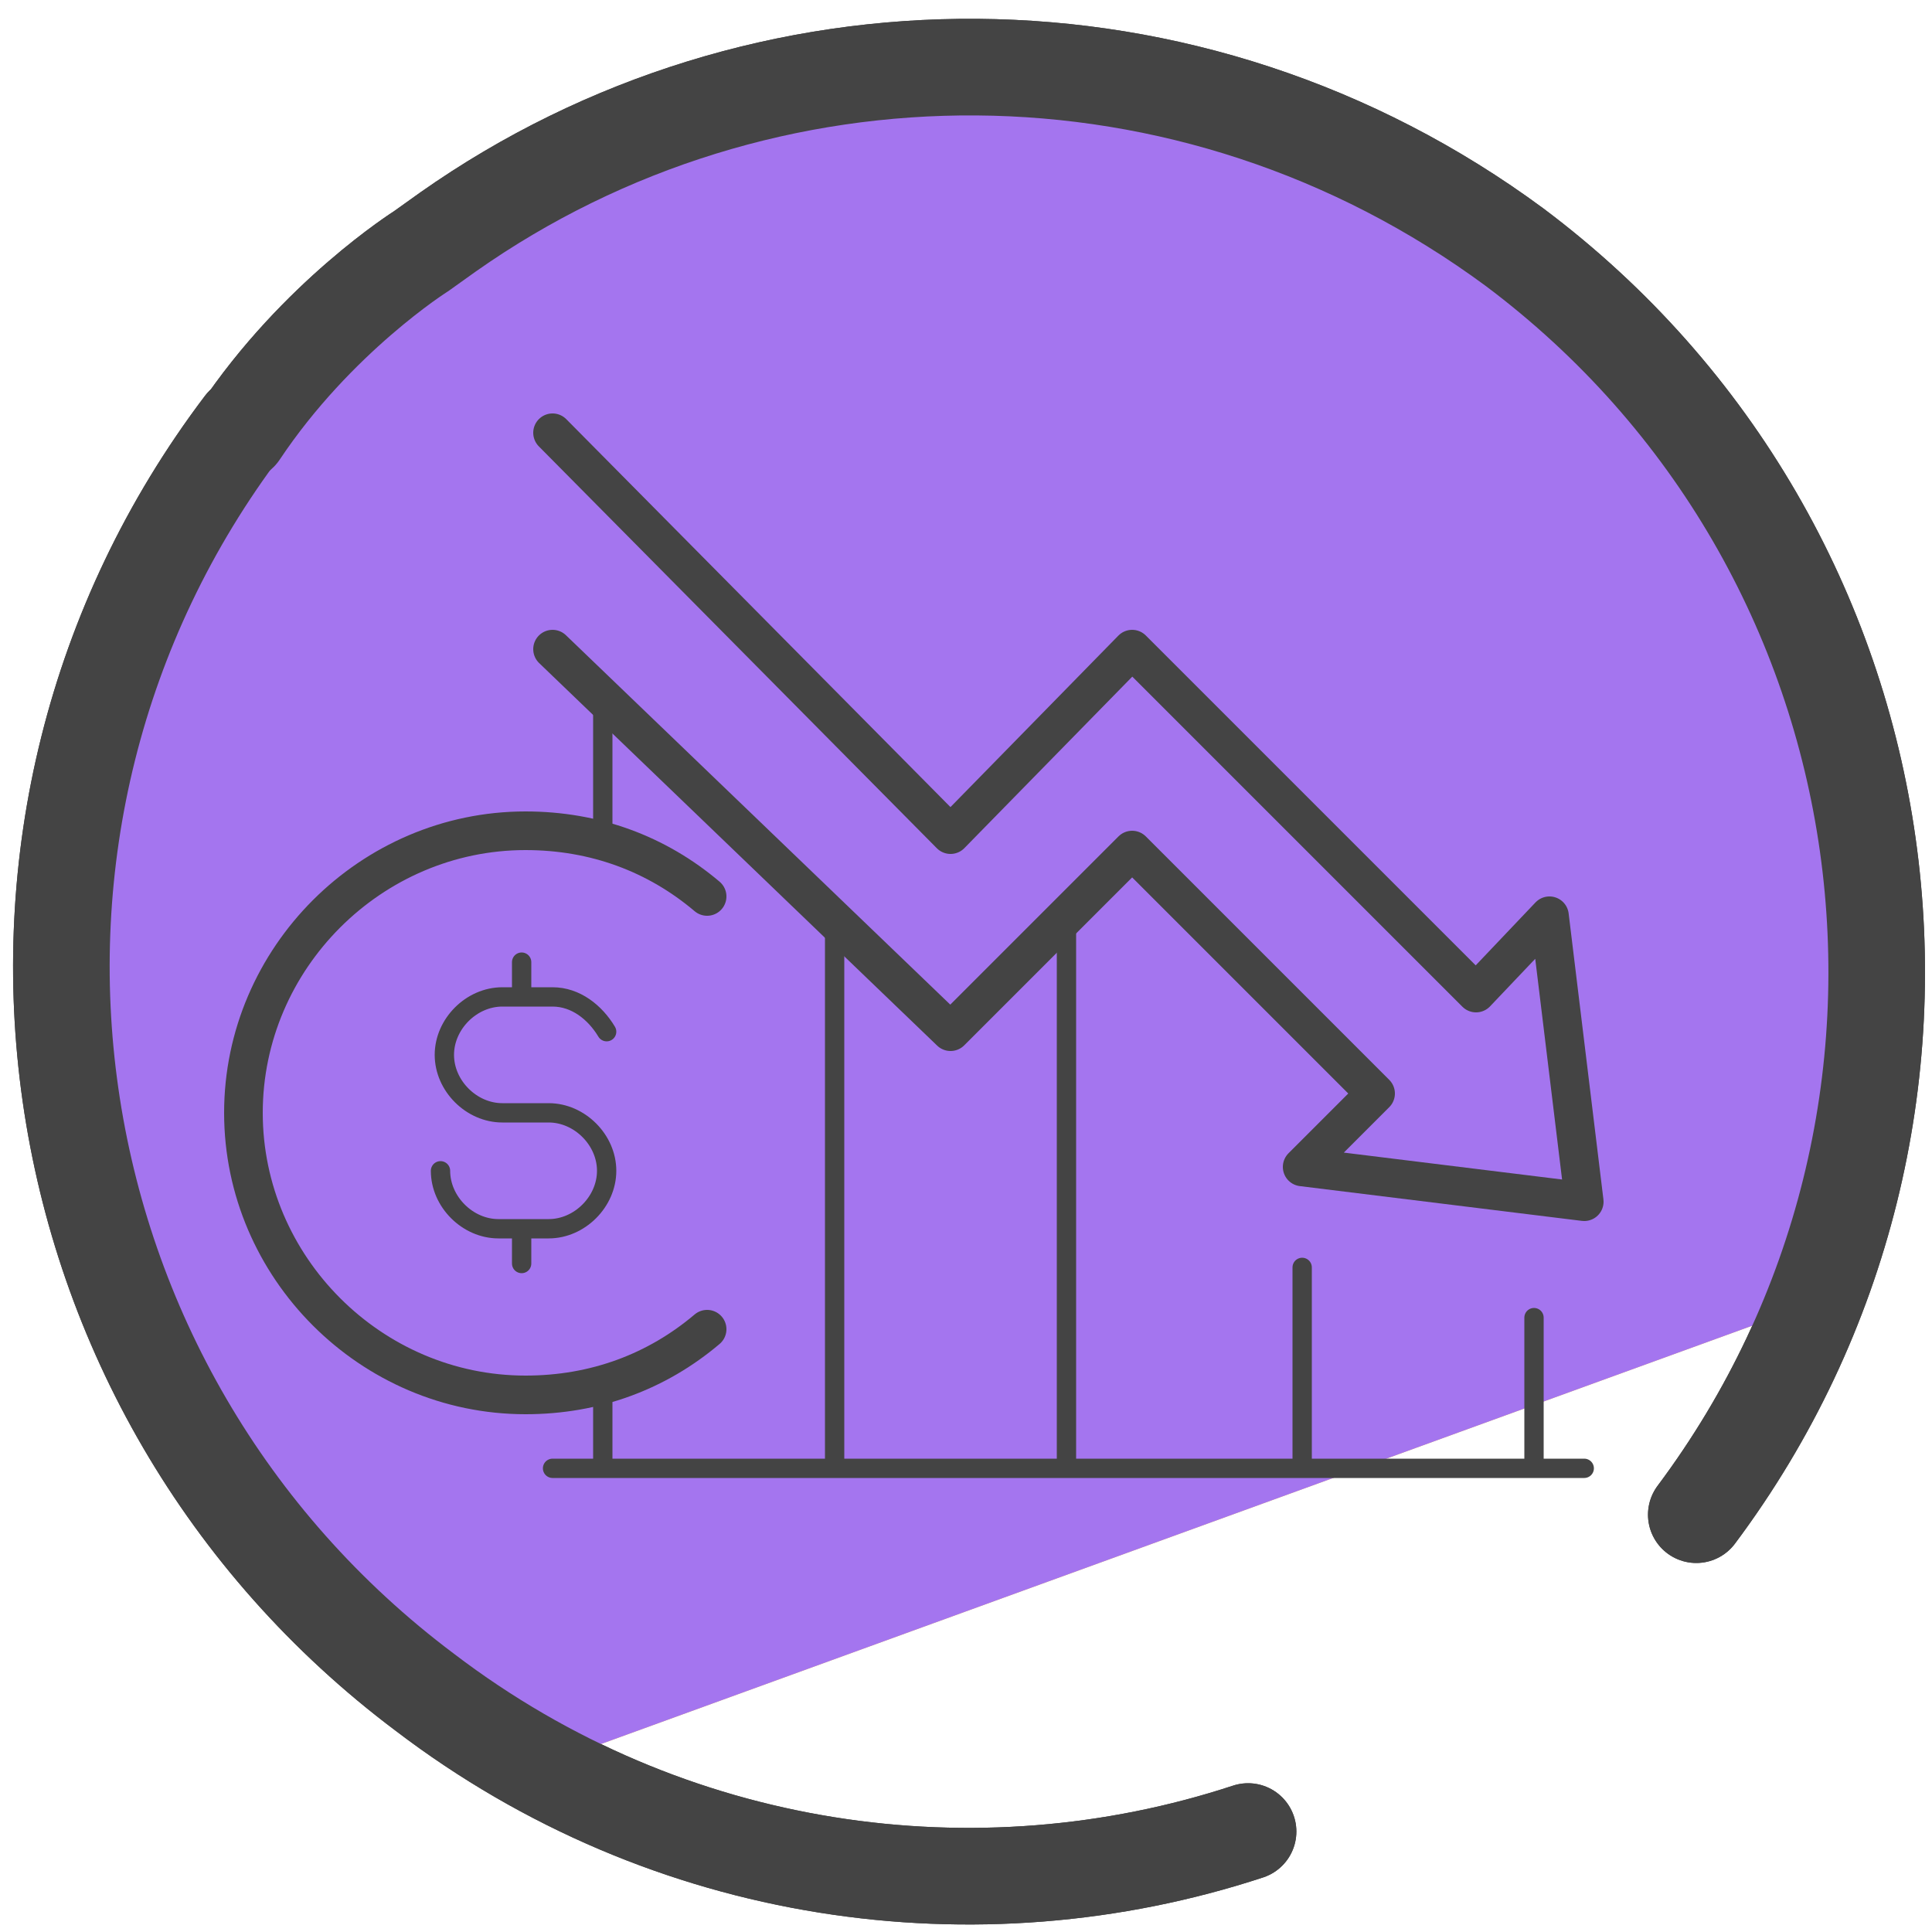
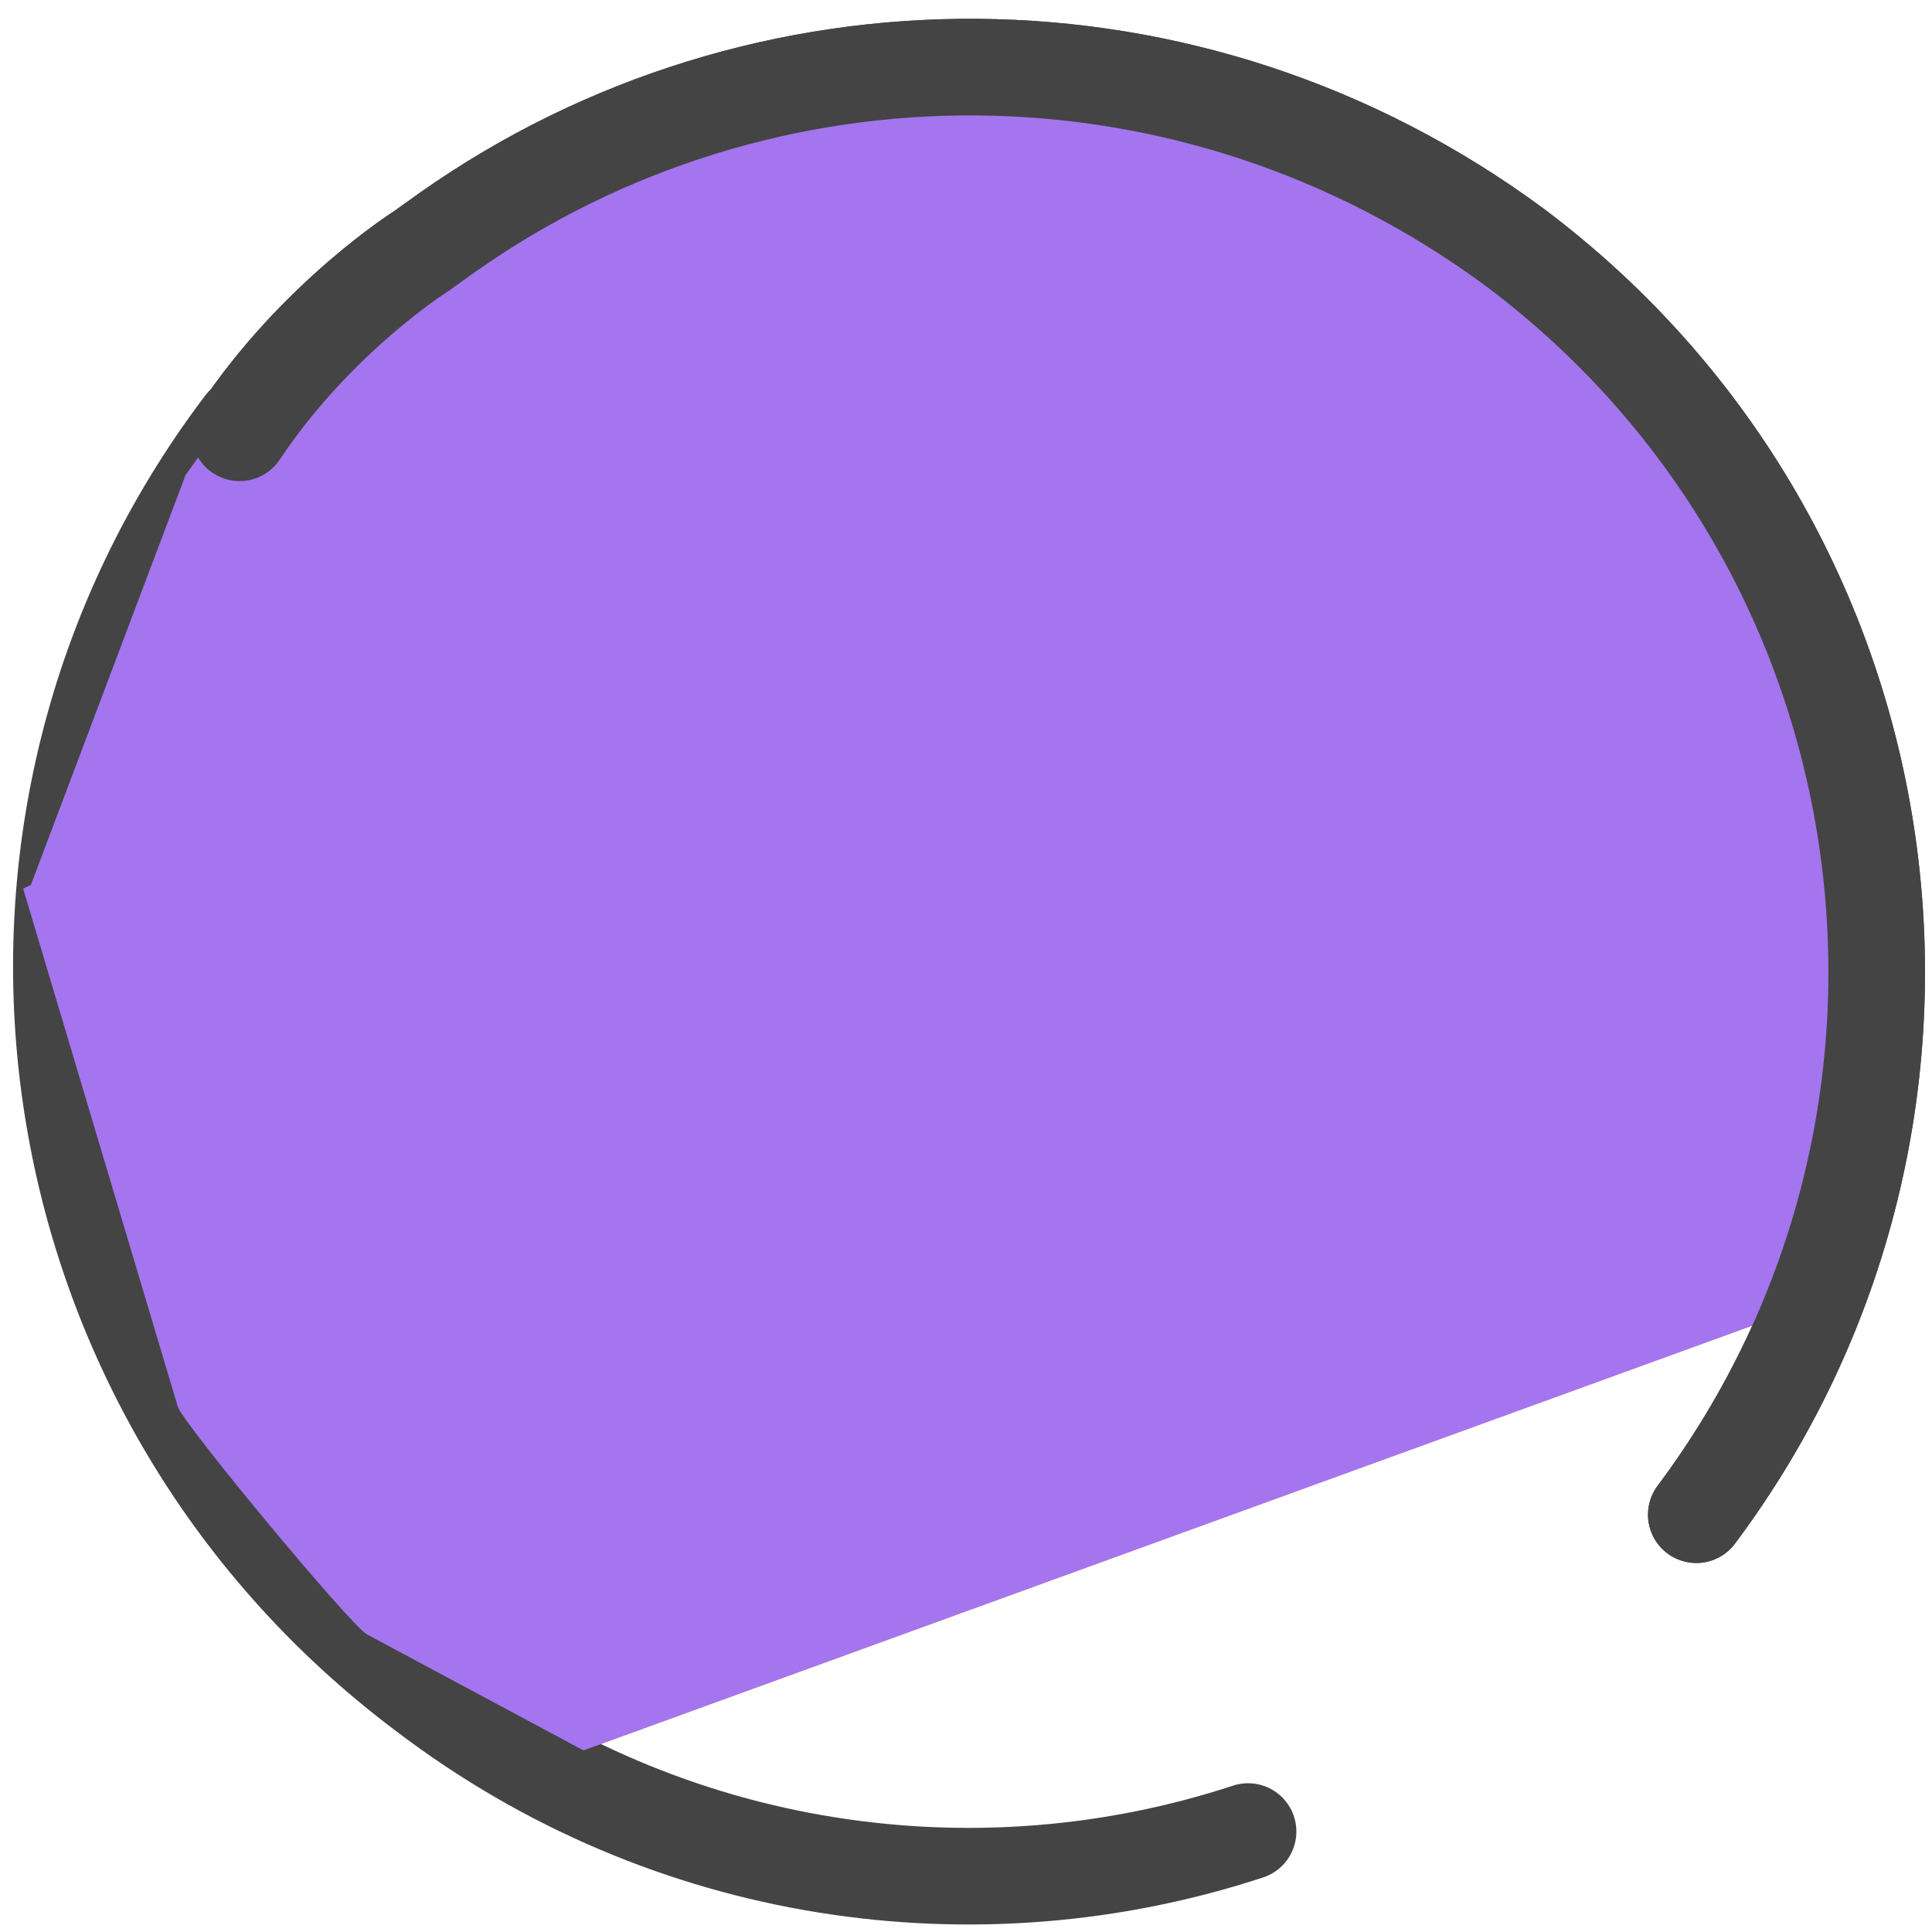
<svg xmlns="http://www.w3.org/2000/svg" id="Layer_1" x="0" y="0" version="1.1" viewBox="0 0 50 50" xml:space="preserve">
  <style>.st2{stroke-width:2.5}.st2,.st4{fill:none;stroke:#444;stroke-linecap:round;stroke-linejoin:round;stroke-miterlimit:10}</style>
-   <path fill="#8256d8" d="M28 18.7l7.8 2.4-6.7 4.8.2 8.2-6.6-4.9-7.8 2.6 2.6-7.8-4.9-6.5 8.2.1 4.8-6.7z" />
  <path fill="#fcc34f" d="M48 20.1c-.2-.8-2.7-7.5-3.2-8.1l-3-3.5-.2.1L34 2.8l-7.8-.7c-3.2 0-14.5.3-21.4 10.2l-4 10.6-.2.1 4 13.4c.1.4 4.5 5.7 4.9 5.9l5.6 3 32.2-11.7c.6-.5 1.7-8.7.7-13.5z" />
  <path d="M32.3 47.4c-7 2.3-15 1.2-21.3-3.6C.6 36-1.5 21.3 6.3 11" class="st2" />
  <path d="M6.2 11.2c2-3 4.7-4.7 4.7-4.7l.7-.5C19.7.3 30.8.2 39.2 6.4c10.4 7.8 12.4 22.5 4.7 32.8" class="st2" />
  <path fill="#a475ef" d="M48 20.1c-.2-.8-2.7-7.5-3.2-8.1l-3-3.5-.2.1L34 2.8l-7.8-.7c-3.2 0-14.5.3-21.4 10.2l-4 10.6-.2.1 4 13.4c.1.4 4.5 5.7 4.9 5.9l5.6 3 32.2-11.7c.6-.5 1.7-8.7.7-13.5z" />
-   <path d="M32.3 47.4c-7 2.3-15 1.2-21.3-3.6C.6 36-1.5 21.3 6.3 11" class="st2" />
  <path d="M6.2 11.2c2-3 4.7-4.7 4.7-4.7l.7-.5C19.7.3 30.8.2 39.2 6.4c10.4 7.8 12.4 22.5 4.7 32.8" class="st2" />
-   <path d="M18.3 34.4c-1.3 1.1-2.9 1.7-4.7 1.7-4 0-7.3-3.3-7.3-7.3s3.3-7.3 7.3-7.3c1.8 0 3.4.6 4.7 1.7" class="st4" />
-   <path fill="none" stroke="#444" stroke-linecap="round" stroke-linejoin="round" stroke-miterlimit="10" stroke-width=".5" d="M13.5 24.9v.9m0 6v.9m-2.1-2.4c0 .8.7 1.5 1.5 1.5h1.3c.8 0 1.5-.7 1.5-1.5s-.7-1.5-1.5-1.5H13c-.8 0-1.5-.7-1.5-1.5s.7-1.5 1.5-1.5h1.3c.6 0 1.1.4 1.4.9m-.1 9.3v1.8m0-19.6v3.3m6 2.4V38m6-14.3V38m6.1-5.2V38m6-3.9V38m-25.4 0H41" />
-   <path d="M14.3 11.2l10.3 10.4 4.7-4.8 8.9 8.9 1.9-2 .9 7.4-7.3-.9 1.9-1.9-6.3-6.3-4.7 4.7-10.3-9.9" class="st4" />
</svg>